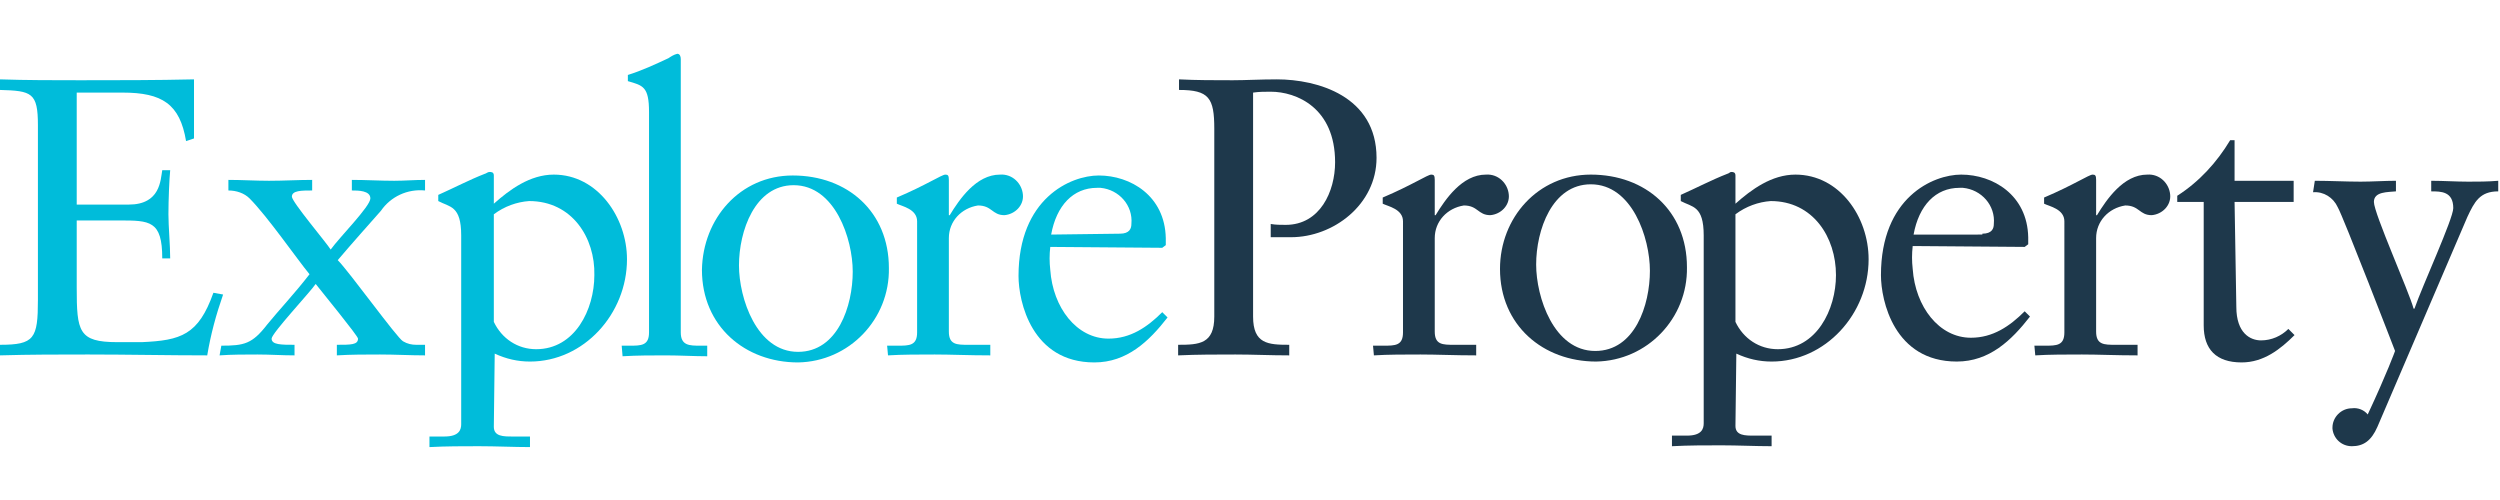
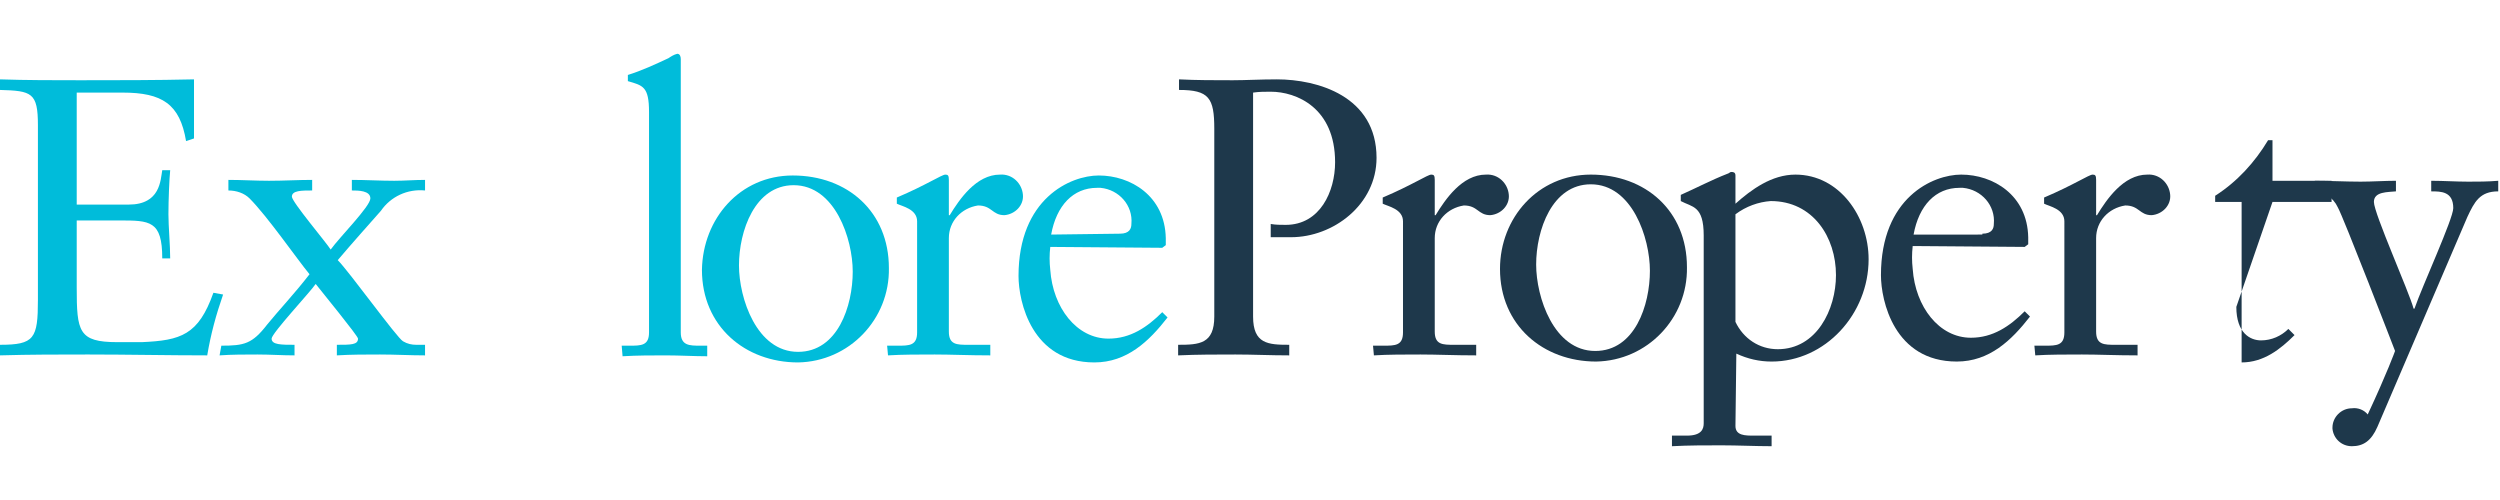
<svg xmlns="http://www.w3.org/2000/svg" version="1.1" id="Layer_1" x="0px" y="0px" viewBox="0 0 283.5 56.7" style="enable-background:new 0 0 283.5 56.7;" xml:space="preserve">
  <style type="text/css">
	.st0{fill:#00BCDA;}
	.st1{fill:#1E384B;}
	.st2{fill:none;}
</style>
  <path class="st0" d="M8.7,23.2h5.9c3.6,0,3.6-2.8,3.8-3.9h0.9c-0.1,1-0.2,3.4-0.2,5c0,1.4,0.2,3.5,0.2,5h-0.9c0-4.3-1.4-4.3-4.9-4.3  H8.7v7.6c0,5,0.2,6.2,4.6,6.2h2.8c4.4-0.2,6.4-0.8,8.1-5.6l1.1,0.2c-0.8,2.3-1.4,4.5-1.8,6.9c-4.5,0-9-0.1-13.5-0.1  c-3.3,0-6.6,0-10,0.1v-1.2c3.9,0,4.3-0.7,4.3-5.1V14.2c0-3.7-0.7-3.9-4.3-4V9c3,0.1,6.1,0.1,9.1,0.1c4.3,0,8.6,0,12.9-0.1v6.7  L21.1,16c-0.7-4.2-2.7-5.5-7.2-5.5H8.7V23.2z" />
  <path class="st0" d="M25.1,39.2c2.6,0,3.5-0.2,5.2-2.4c1.3-1.6,3.1-3.5,4.8-5.7c-1.4-1.7-4.8-6.6-6.8-8.6c-0.6-0.6-1.5-0.9-2.4-0.9  v-1.2c1.5,0,3.1,0.1,4.6,0.1c1.7,0,3.3-0.1,4.9-0.1v1.2c-1.2,0-2.3,0-2.3,0.7c0,0.6,3.9,5.2,4.4,6c1-1.4,4.5-4.9,4.5-5.8  c0-0.9-1.4-0.9-2.1-0.9v-1.2c1.6,0,3.2,0.1,4.8,0.1c1.2,0,2.3-0.1,3.5-0.1v1.2c-2-0.2-3.9,0.7-5,2.3c-1.5,1.7-3.2,3.6-4.9,5.6  c1.3,1.3,6.7,8.8,7.4,9.2c0.5,0.3,1,0.4,1.5,0.4h1v1.2c-1.7,0-3.4-0.1-5.1-0.1c-1.6,0-3.3,0-4.9,0.1v-1.2c1.6,0,2.4,0,2.4-0.7  c0-0.3-4.1-5.3-4.8-6.2c-0.6,0.9-5,5.6-5,6.2c0,0.7,1.1,0.7,2.6,0.7v1.2c-1.4,0-2.8-0.1-4.2-0.1c-1.4,0-2.9,0-4.3,0.1L25.1,39.2z" />
-   <path class="st0" d="M60,22.8c-1.4,0.1-2.8,0.6-4,1.5v12.2c0.9,1.9,2.7,3.1,4.8,3.1c4.4,0,6.6-4.5,6.6-8.4  C67.5,27,64.9,22.8,60,22.8 M56,48.4c0,1.1,1.1,1.1,2.1,1.1h2v1.2c-1.9,0-3.8-0.1-5.8-0.1c-1.8,0-3.7,0-5.6,0.1v-1.2h1.7  c1.7,0,1.9-0.8,1.9-1.4V26.7c0-3.4-1.3-3.2-2.6-3.9v-0.7c1.8-0.8,3.5-1.7,5.3-2.4c0.1,0,0.3-0.2,0.5-0.2c0.2,0,0.5,0,0.5,0.4v3.2  c1.8-1.6,4.1-3.3,6.8-3.3c5,0,8.3,4.9,8.3,9.6c0,6.2-4.9,11.6-11,11.6c-1.4,0-2.7-0.3-4-0.9L56,48.4z" />
  <path class="st0" d="M70.5,39.2h0.9c1.3,0,2.2,0,2.2-1.5v-25c0-2.9-0.7-3-2.4-3.5V8.5c1.6-0.5,3.1-1.2,4.6-1.9  c0.3-0.2,0.6-0.4,1-0.5c0.3,0,0.4,0.3,0.4,0.6v31c0,1.5,1,1.5,2.2,1.5h0.8v1.2c-1.5,0-3.1-0.1-4.7-0.1s-3.2,0-4.9,0.1L70.5,39.2z" />
  <path class="st0" d="M90.5,39.9c4.5,0,6.2-5.2,6.2-9.1c0-3.7-2-9.8-6.7-9.8c-4.4,0-6.2,5.2-6.2,9.1C83.8,33.8,85.8,39.9,90.5,39.9   M89.9,19.9c6.2,0,10.9,4.1,10.9,10.5c0.1,5.8-4.5,10.6-10.3,10.7c-6,0-10.9-4.1-10.9-10.5C79.7,24.8,83.9,19.9,89.9,19.9" />
  <path class="st0" d="M100.6,39.2h1.2c1.3,0,2.2,0,2.2-1.5V25.1c0-1.4-1.7-1.7-2.3-2v-0.7c3.3-1.4,5.1-2.6,5.5-2.6  c0.3,0,0.4,0.1,0.4,0.6v4h0.1c1.1-1.8,3-4.6,5.7-4.6c1.4-0.1,2.5,1,2.6,2.3c0,0,0,0,0,0c0.1,1.2-0.9,2.2-2.1,2.3c0,0,0,0,0,0  c-1.4,0-1.4-1.1-3-1.1c-1.9,0.3-3.3,1.8-3.3,3.7v10.6c0,1.5,0.9,1.5,2.2,1.5h2.5v1.2c-2.5,0-4.4-0.1-6.3-0.1c-1.8,0-3.7,0-5.3,0.1  L100.6,39.2z" />
  <path class="st0" d="M127,26.5c1.1,0,1.3-0.6,1.3-1.1c0.2-2.1-1.4-3.9-3.5-4.1c-0.1,0-0.3,0-0.4,0c-2.7,0-4.6,2-5.2,5.3L127,26.5z   M119.1,28c-0.1,0.9-0.1,1.7,0,2.6c0.3,4.3,3,7.8,6.6,7.8c2.5,0,4.4-1.3,6.1-3l0.6,0.6c-2.1,2.7-4.6,5.1-8.3,5.1  c-7.1,0-8.6-6.9-8.6-9.8c0-8.8,5.9-11.4,9.1-11.4c3.6,0,7.5,2.3,7.6,7.1c0,0.3,0,0.5,0,0.8l-0.4,0.3L119.1,28z" />
  <path class="st1" d="M133.7,9c2,0.1,4,0.1,6.1,0.1c1.5,0,3.1-0.1,5-0.1c4.6,0,11.3,1.9,11.3,8.9c0,5.3-4.9,9-9.7,9  c-0.9,0-1.6,0-2.3,0v-1.5c0.6,0.1,1.1,0.1,1.7,0.1c3.9,0,5.6-3.8,5.6-7.1c0-6.2-4.4-8-7.3-8c-0.7,0-1.3,0-2,0.1v25.4  c0,3.1,1.7,3.2,4.1,3.2v1.2c-2.2,0-4.1-0.1-6.1-0.1c-2.2,0-4.3,0-6.5,0.1v-1.2c2.4,0,4.1-0.1,4.1-3.2V14.6c0-3.5-0.6-4.4-4-4.4  L133.7,9z" />
  <path class="st1" d="M155.7,39.2h1.2c1.3,0,2.2,0,2.2-1.5V25.1c0-1.4-1.7-1.7-2.3-2v-0.7c3.3-1.4,5.1-2.6,5.5-2.6  c0.3,0,0.4,0.1,0.4,0.6v4h0.1c1.1-1.8,3-4.6,5.7-4.6c1.4-0.1,2.5,1,2.6,2.3c0,0,0,0,0,0c0.1,1.2-0.9,2.2-2.1,2.3c0,0,0,0,0,0  c-1.4,0-1.4-1.1-3-1.1c-1.9,0.3-3.3,1.8-3.3,3.7v10.6c0,1.5,0.9,1.5,2.2,1.5h2.5v1.2c-2.5,0-4.4-0.1-6.3-0.1c-1.8,0-3.7,0-5.3,0.1  L155.7,39.2z" />
  <path class="st1" d="M180.9,39.8c4.5,0,6.2-5.2,6.2-9.1c0-3.7-2-9.8-6.7-9.8c-4.4,0-6.2,5.2-6.2,9.1  C174.2,33.7,176.2,39.8,180.9,39.8 M180.4,19.8c6.2,0,10.9,4.1,10.9,10.5c0.1,5.8-4.5,10.6-10.3,10.7c-6,0-10.9-4.1-10.9-10.5  C170.1,24.7,174.4,19.8,180.4,19.8" />
  <path class="st1" d="M200.8,22.8c-1.4,0.1-2.8,0.6-4,1.5v12.2c0.9,1.9,2.7,3.1,4.8,3.1c4.4,0,6.6-4.5,6.6-8.4  C208.2,26.9,205.6,22.8,200.8,22.8 M196.8,48.3c0,1.1,1.1,1.1,2.1,1.1h2v1.2c-1.9,0-3.8-0.1-5.7-0.1c-1.8,0-3.7,0-5.6,0.1v-1.2h1.7  c1.7,0,1.9-0.8,1.9-1.4V26.7c0-3.4-1.3-3.2-2.6-3.9v-0.7c1.8-0.8,3.5-1.7,5.3-2.4c0.1,0,0.3-0.2,0.4-0.2c0.2,0,0.5,0,0.5,0.4v3.2  c1.8-1.6,4.1-3.3,6.8-3.3c5,0,8.3,4.8,8.3,9.6c0,6.2-4.9,11.6-11,11.6c-1.4,0-2.7-0.3-4-0.9L196.8,48.3z" />
  <path class="st1" d="M224.8,26.5c1.1,0,1.3-0.6,1.3-1.1c0.2-2.1-1.4-3.9-3.5-4.1c-0.1,0-0.3,0-0.4,0c-2.7,0-4.6,2-5.2,5.3H224.8z   M216.9,27.9c-0.1,0.9-0.1,1.7,0,2.6c0.3,4.3,3,7.8,6.6,7.8c2.5,0,4.4-1.3,6.1-3l0.6,0.6c-2.1,2.7-4.6,5.1-8.3,5.1  c-7.1,0-8.6-6.9-8.6-9.8c0-8.8,5.9-11.4,9.1-11.4c3.6,0,7.5,2.3,7.6,7.1c0,0.3,0,0.5,0,0.8l-0.4,0.3L216.9,27.9z" />
  <path class="st1" d="M230.7,39.2h1.2c1.3,0,2.2,0,2.2-1.5V25.1c0-1.4-1.7-1.7-2.3-2v-0.7c3.3-1.4,5.1-2.6,5.5-2.6  c0.3,0,0.4,0.1,0.4,0.6v4h0.1c1.1-1.8,3-4.6,5.7-4.6c1.4-0.1,2.5,1,2.6,2.3c0,0,0,0,0,0c0.1,1.2-0.9,2.2-2.1,2.3c0,0,0,0,0,0  c-1.4,0-1.4-1.1-3-1.1c-1.9,0.3-3.3,1.8-3.3,3.7v10.6c0,1.5,0.9,1.5,2.2,1.5h2.5v1.2c-2.5,0-4.4-0.1-6.3-0.1c-1.8,0-3.7,0-5.3,0.1  L230.7,39.2z" />
-   <path class="st1" d="M253.6,34.8c0,3,1.6,3.8,2.8,3.8c1.2,0,2.3-0.5,3.1-1.3l0.7,0.7c-1.6,1.6-3.5,3.1-6,3.1c-2.9,0-4.3-1.5-4.3-4.2  V22.9h-3v-0.7c2.5-1.6,4.5-3.8,6-6.3h0.5v4.6h6.7v2.4h-6.7L253.6,34.8z" />
+   <path class="st1" d="M253.6,34.8c0,3,1.6,3.8,2.8,3.8c1.2,0,2.3-0.5,3.1-1.3l0.7,0.7c-1.6,1.6-3.5,3.1-6,3.1V22.9h-3v-0.7c2.5-1.6,4.5-3.8,6-6.3h0.5v4.6h6.7v2.4h-6.7L253.6,34.8z" />
  <path class="st1" d="M262.5,20.5c1.7,0,3.5,0.1,5.2,0.1c1.3,0,2.7-0.1,4-0.1v1.2c-0.9,0.1-2.5,0-2.5,1.2c0,1.3,4,10.2,4.5,12.1h0.1  c0.9-2.6,4.4-10.2,4.4-11.4c0-1.9-1.4-1.9-2.5-1.9v-1.2c1.4,0,2.8,0.1,4.2,0.1c1.1,0,2.2,0,3.4-0.1v1.2c-2.1,0-2.7,1.2-3.5,2.9  l-10.2,23.8c-0.7,1.6-1.6,2.2-2.9,2.2c-1.2,0-2.1-0.9-2.2-2c0,0,0-0.1,0-0.1c0-1.2,1-2.2,2.2-2.2c0.7-0.1,1.4,0.2,1.8,0.7  c2.2-4.7,3.1-7.2,3.1-7.2c0,0-5.9-15.3-6.5-16.3c-0.5-1.1-1.6-1.8-2.8-1.7L262.5,20.5z" />
  <rect y="0" class="st2" width="283.5" height="56.7" />
</svg>